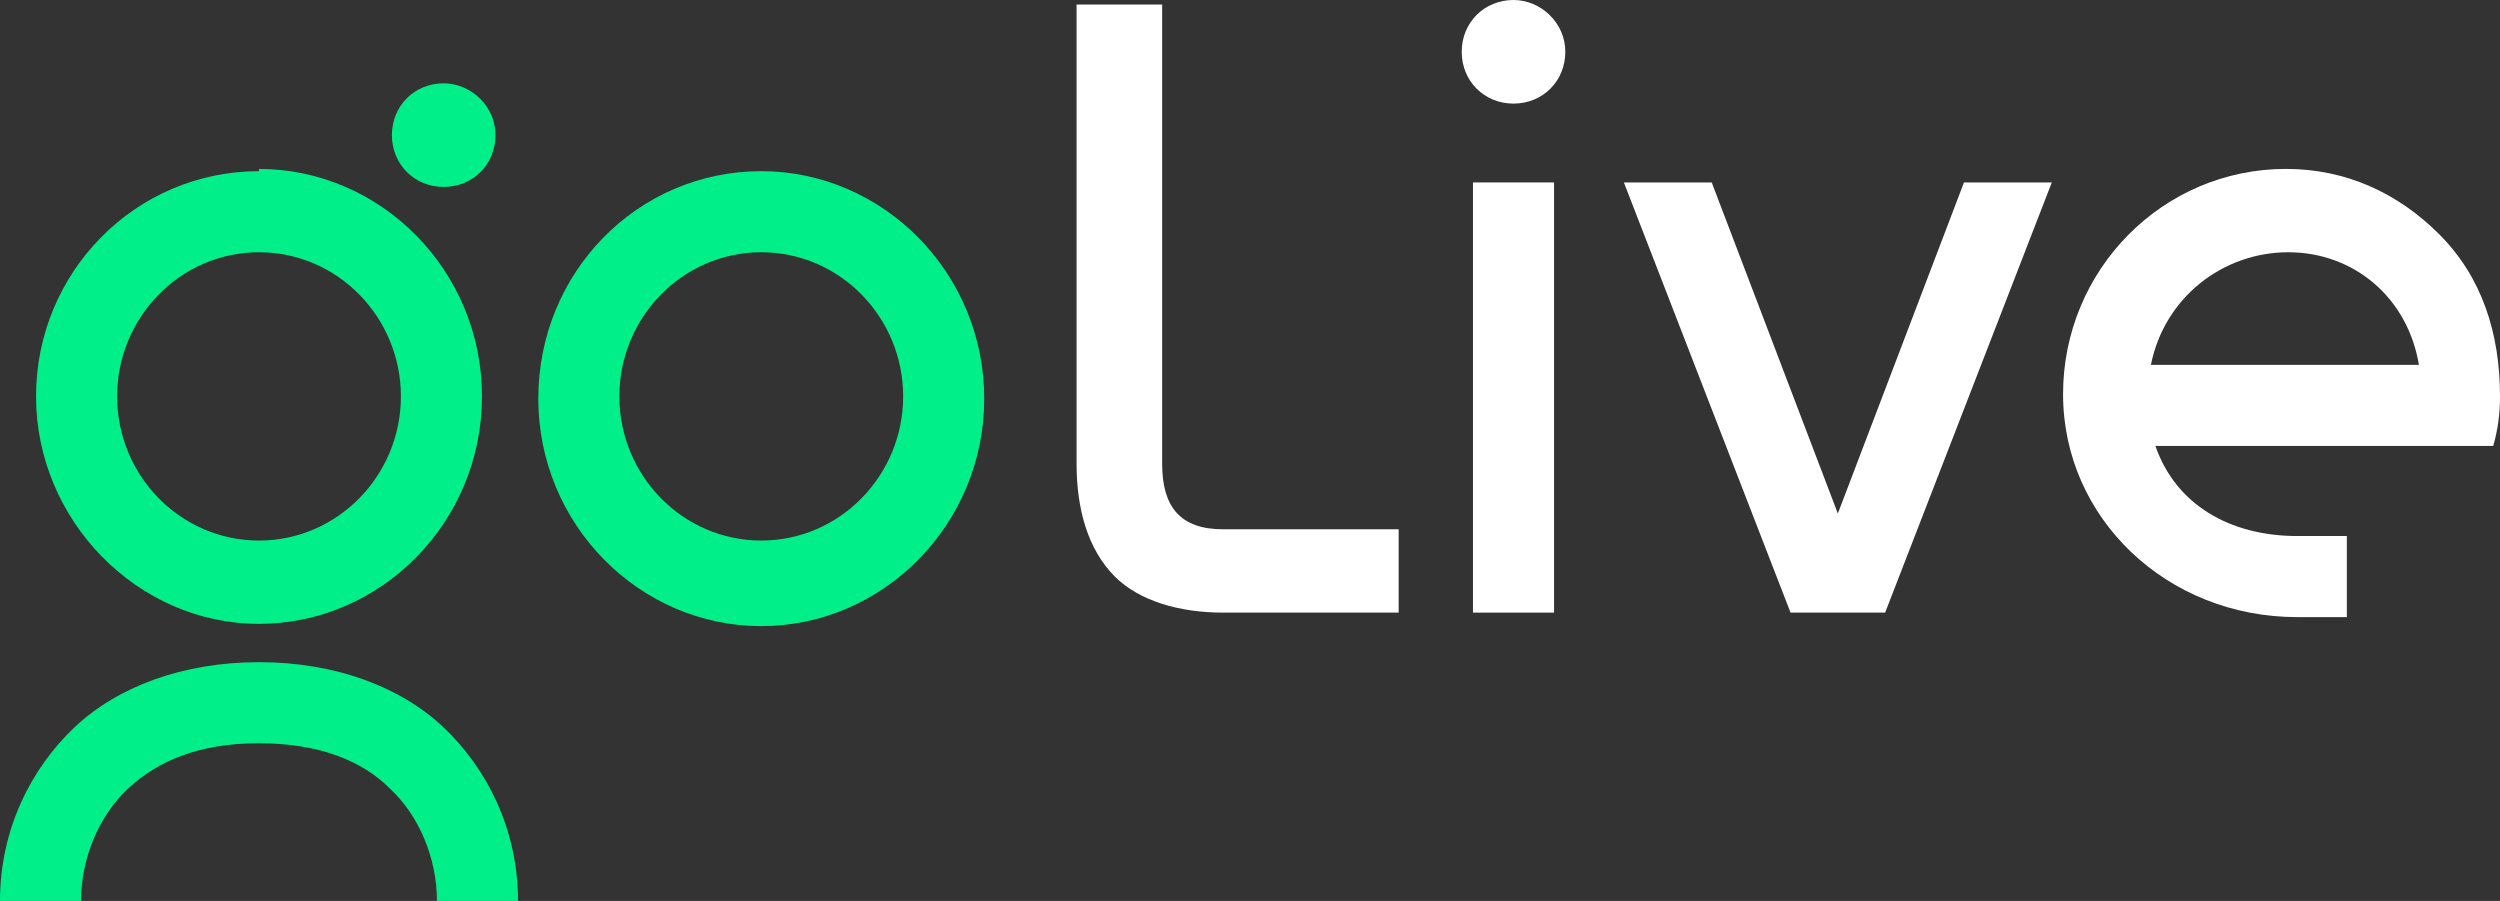
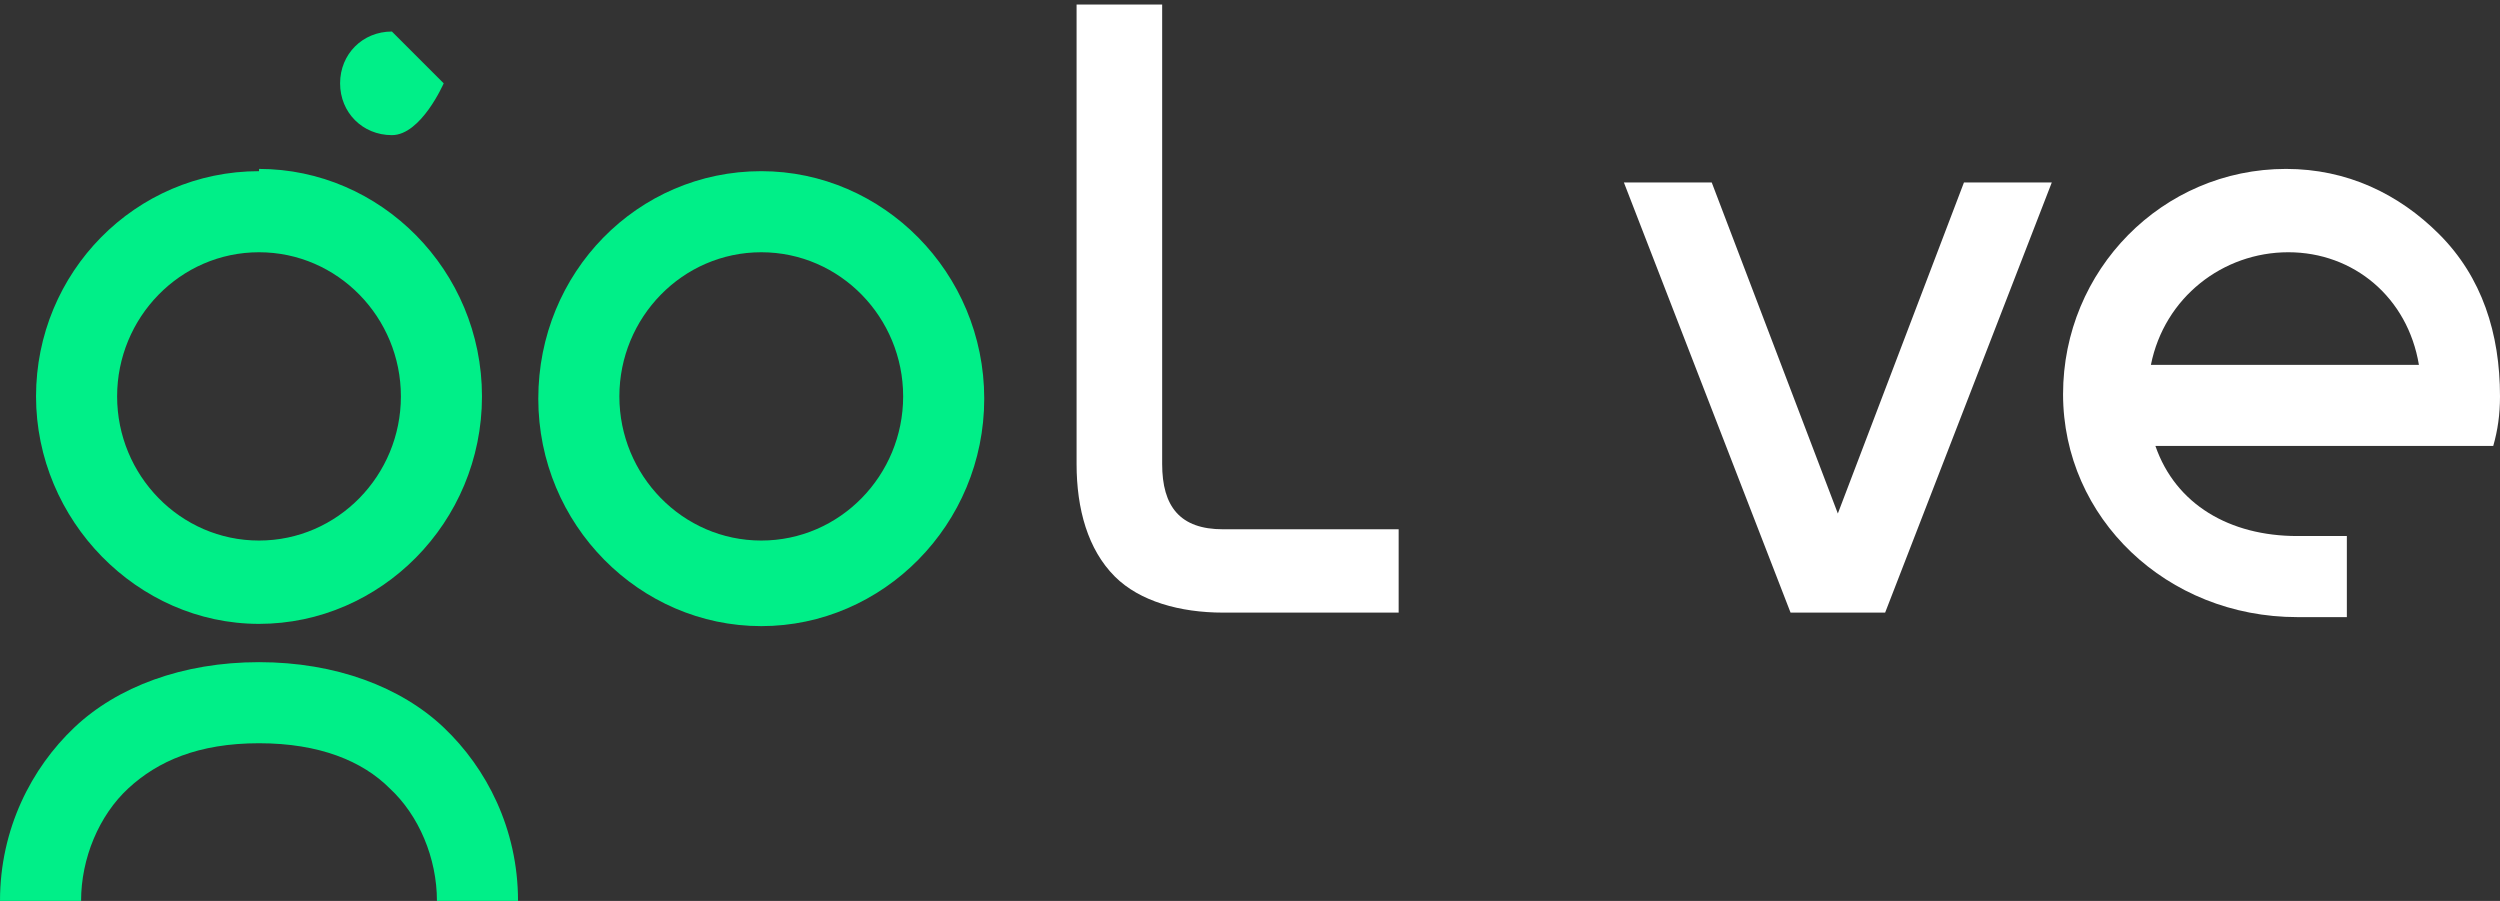
<svg xmlns="http://www.w3.org/2000/svg" id="Calque_1" version="1.1" viewBox="0 0 111 40">
  <rect x="0" y="0" width="111" height="40" fill="#333333" stroke="none" />
  <defs>
    <style>
      .st0 {
        fill: #fff;
      }

      .st1 {
        fill: #00ef88;
      }
    </style>
  </defs>
  <path class="st1" d="M33.8,11.2c3.5,0,6.3,2.9,6.3,6.4s-2.8,6.4-6.3,6.4-6.3-2.9-6.3-6.4,2.8-6.4,6.3-6.4ZM33.8,7.6c-5.5,0-9.9,4.5-9.9,10.1s4.5,10.1,9.9,10.1,9.9-4.5,9.9-10.1-4.5-10.1-9.9-10.1Z" />
  <path class="st1" d="M11.5,11.2c3.5,0,6.3,2.9,6.3,6.4s-2.8,6.4-6.3,6.4-6.3-2.9-6.3-6.4,2.8-6.4,6.3-6.4ZM11.5,7.6C6,7.6,1.6,12.1,1.6,17.6s4.5,10.1,9.9,10.1,9.9-4.5,9.9-10.1-4.5-10.1-9.9-10.1Z" />
  <path class="st1" d="M19.7,32.3c-1.9-1.8-4.8-2.9-8.2-2.9s-6.3,1.1-8.2,2.9C1.4,34.1,0,36.8,0,40h3.6c0-1.9.8-3.8,2.1-5,1.3-1.2,3.1-2,5.8-2s4.6.8,5.8,2c1.3,1.2,2.1,3.1,2.1,5h3.6c0-3.2-1.4-5.9-3.3-7.7" />
-   <path class="st0" d="M69,8.1h-3.6v19.1h3.6V8.1Z" />
-   <path class="st0" d="M67.2,0c1.2,0,2.3,1,2.3,2.3s-1,2.3-2.3,2.3-2.3-1-2.3-2.3,1-2.3,2.3-2.3Z" />
  <path class="st0" d="M83.7,27.2l7.4-19.1h-3.9l-5.6,14.7-5.6-14.7h-3.9l7.4,19.1h4Z" />
  <path class="st0" d="M111,17.6c0-2.8-.8-5.3-2.7-7.2-1.8-1.8-4.1-2.9-6.8-2.9-5.5,0-9.9,4.5-9.9,10s4.6,9.9,10.4,9.9h2.2v-3.6h-2.2c-3,0-5.4-1.4-6.3-4h15c.2-.7.3-1.4.3-2.2M95.5,16.2c.6-3,3.2-5,6.1-5s5.3,2,5.8,5h-11.9Z" />
  <path class="st0" d="M54.3,23.5c-1.9,0-2.7-1-2.7-2.9V.2h-3.8v20.4c0,2,.5,3.8,1.7,5,1.1,1.1,2.9,1.6,4.8,1.6h7.8v-3.7h-7.8Z" />
-   <path class="st1" d="M19.7,3.7c1.2,0,2.3,1,2.3,2.3s-1,2.3-2.3,2.3-2.3-1-2.3-2.3,1-2.3,2.3-2.3Z" />
+   <path class="st1" d="M19.7,3.7s-1,2.3-2.3,2.3-2.3-1-2.3-2.3,1-2.3,2.3-2.3Z" />
</svg>